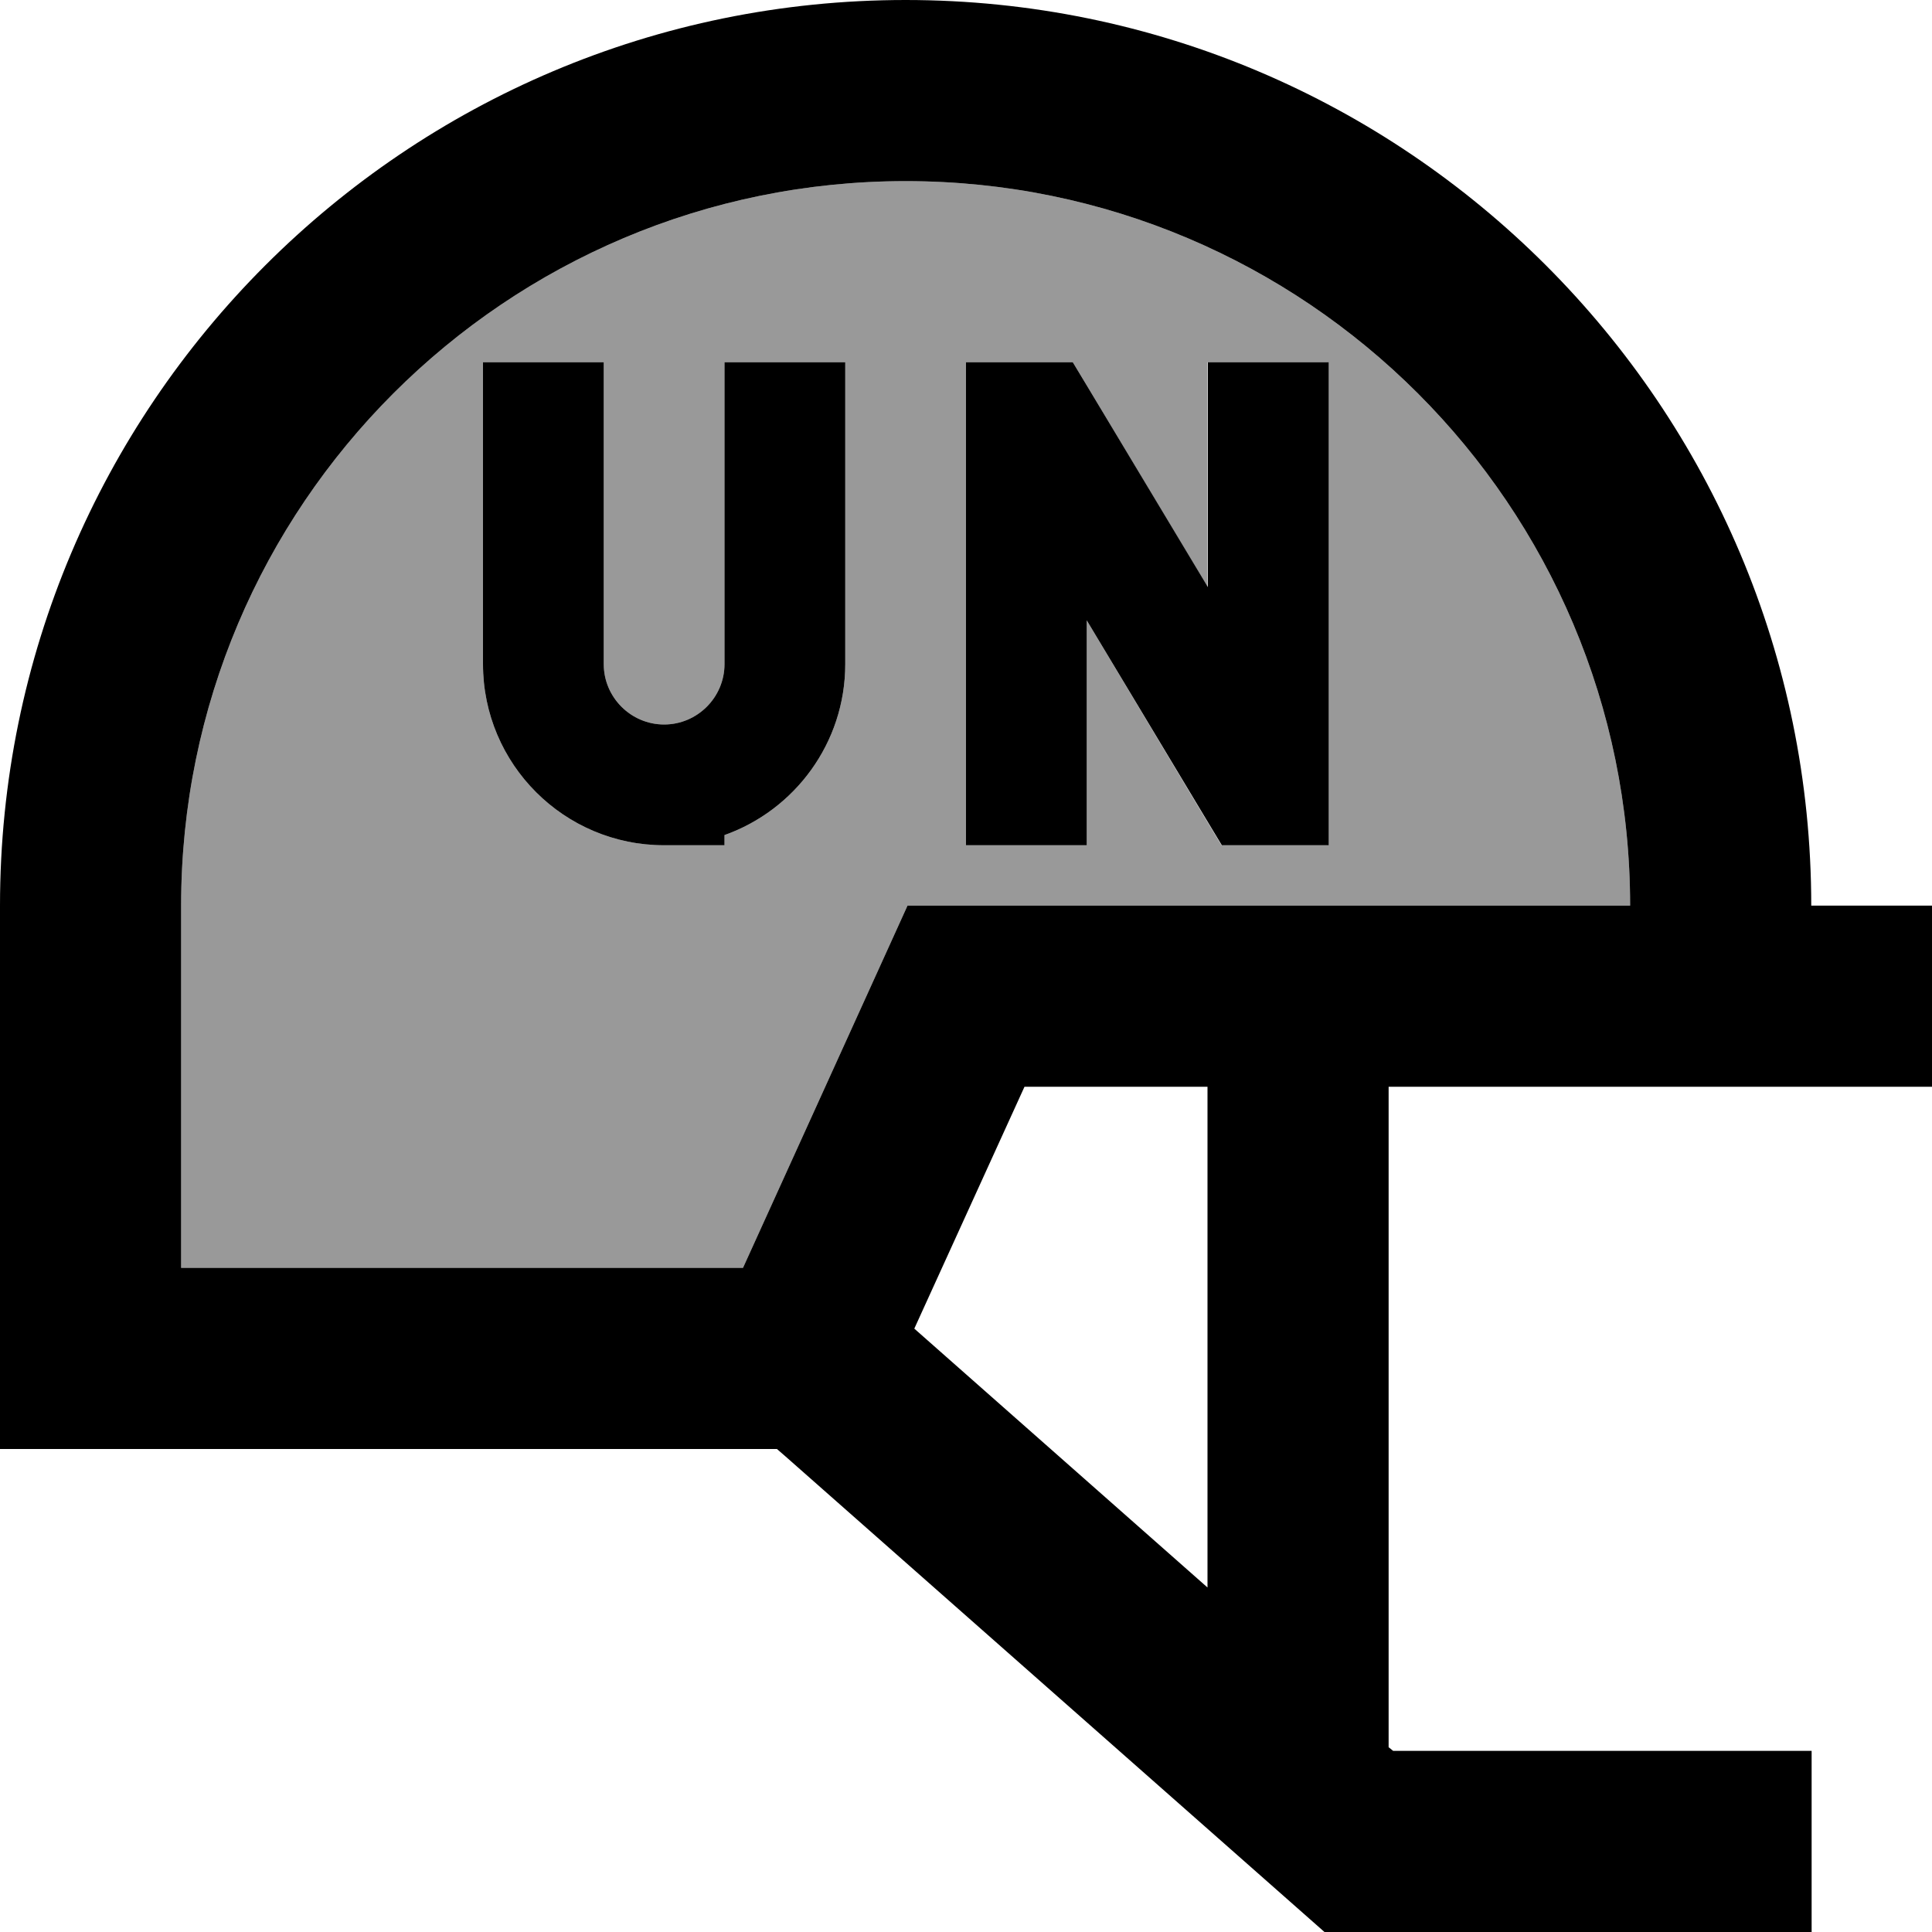
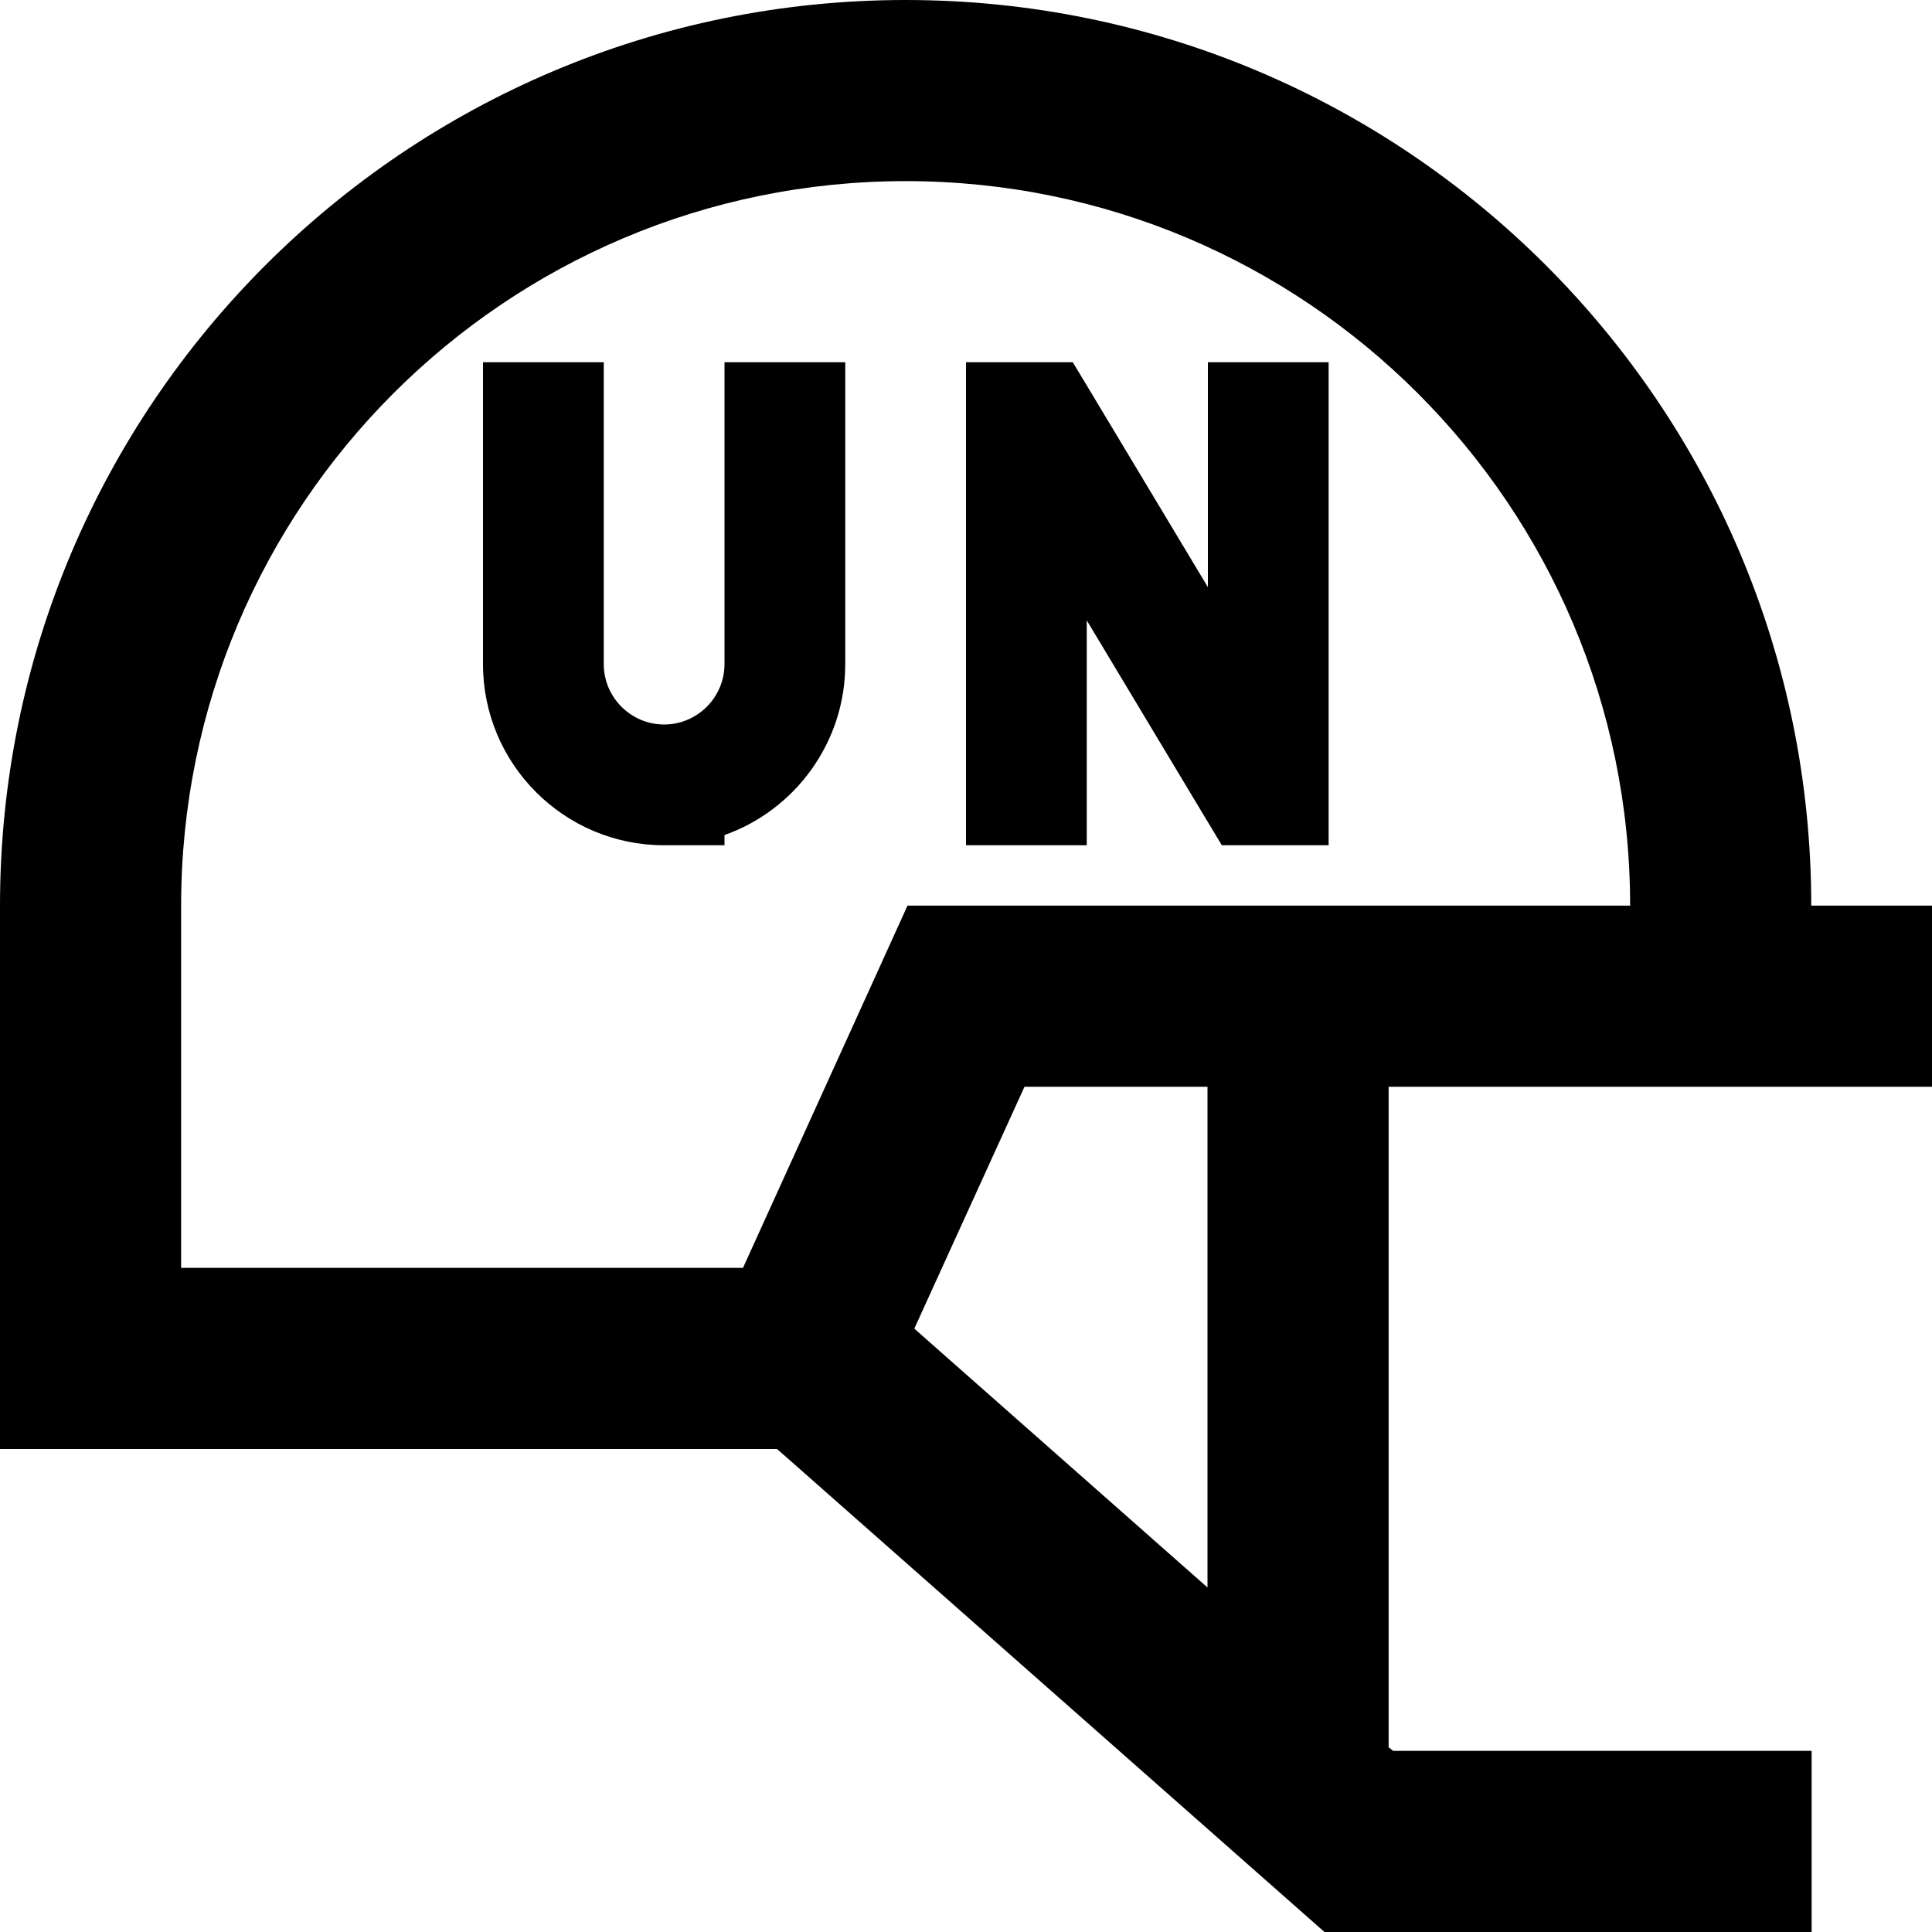
<svg xmlns="http://www.w3.org/2000/svg" viewBox="0 0 512 512">
  <defs>
    <style>.fa-secondary{opacity:.4}</style>
  </defs>
-   <path class="fa-secondary" d="M48 240l0 96 148.9 0 37.2-81.9 6.4-14.1 15.5 0 176 0c0-106-86-192-192-192S48 134 48 240zM128 96l32 0 0 16 0 64c0 8.8 7.2 16 16 16s16-7.2 16-16l0-64 0-16 32 0 0 16 0 64c0 20.9-13.4 38.7-32 45.3l0 2.7-16 0c-26.5 0-48-21.5-48-48l0-64 0-16zm128 0l16 0 3.2 0 9.1 0 4.7 7.8L320 155.6l0-43.6 0-16 32 0 0 16 0 96 0 16-16 0-3.2 0-9.1 0-4.7-7.8L288 164.4l0 43.6 0 16-32 0 0-16 0-96 0-16z" />
  <path class="fa-primary" d="M240 48c106 0 192 86 192 192l-176 0-15.5 0-6.4 14.1L196.9 336 48 336l0-96C48 134 134 48 240 48zm80 372.7l-77.7-68.6L271.5 288l48.5 0 0 132.7zm48 42.4L368 288l120 0 24 0 0-48-24 0-8 0C480 107.5 372.5 0 240 0S0 107.5 0 240L0 360l0 24 24 0 181.9 0 2.3 2 136 120 6.8 6 9.1 0 96 0 24 0 0-48-24 0-86.9 0-1.1-.9zM160 112l0-16-32 0 0 16 0 64c0 26.5 21.5 48 48 48l16 0 0-2.7c18.6-6.6 32-24.4 32-45.3l0-64 0-16-32 0 0 16 0 64c0 8.8-7.2 16-16 16s-16-7.2-16-16l0-64zM272 96l-16 0 0 16 0 96 0 16 32 0 0-16 0-43.6 31.1 51.8 4.7 7.8 9.1 0 3.2 0 16 0 0-16 0-96 0-16-32 0 0 16 0 43.6-31.1-51.8L284.3 96l-9.1 0L272 96z" />
</svg>